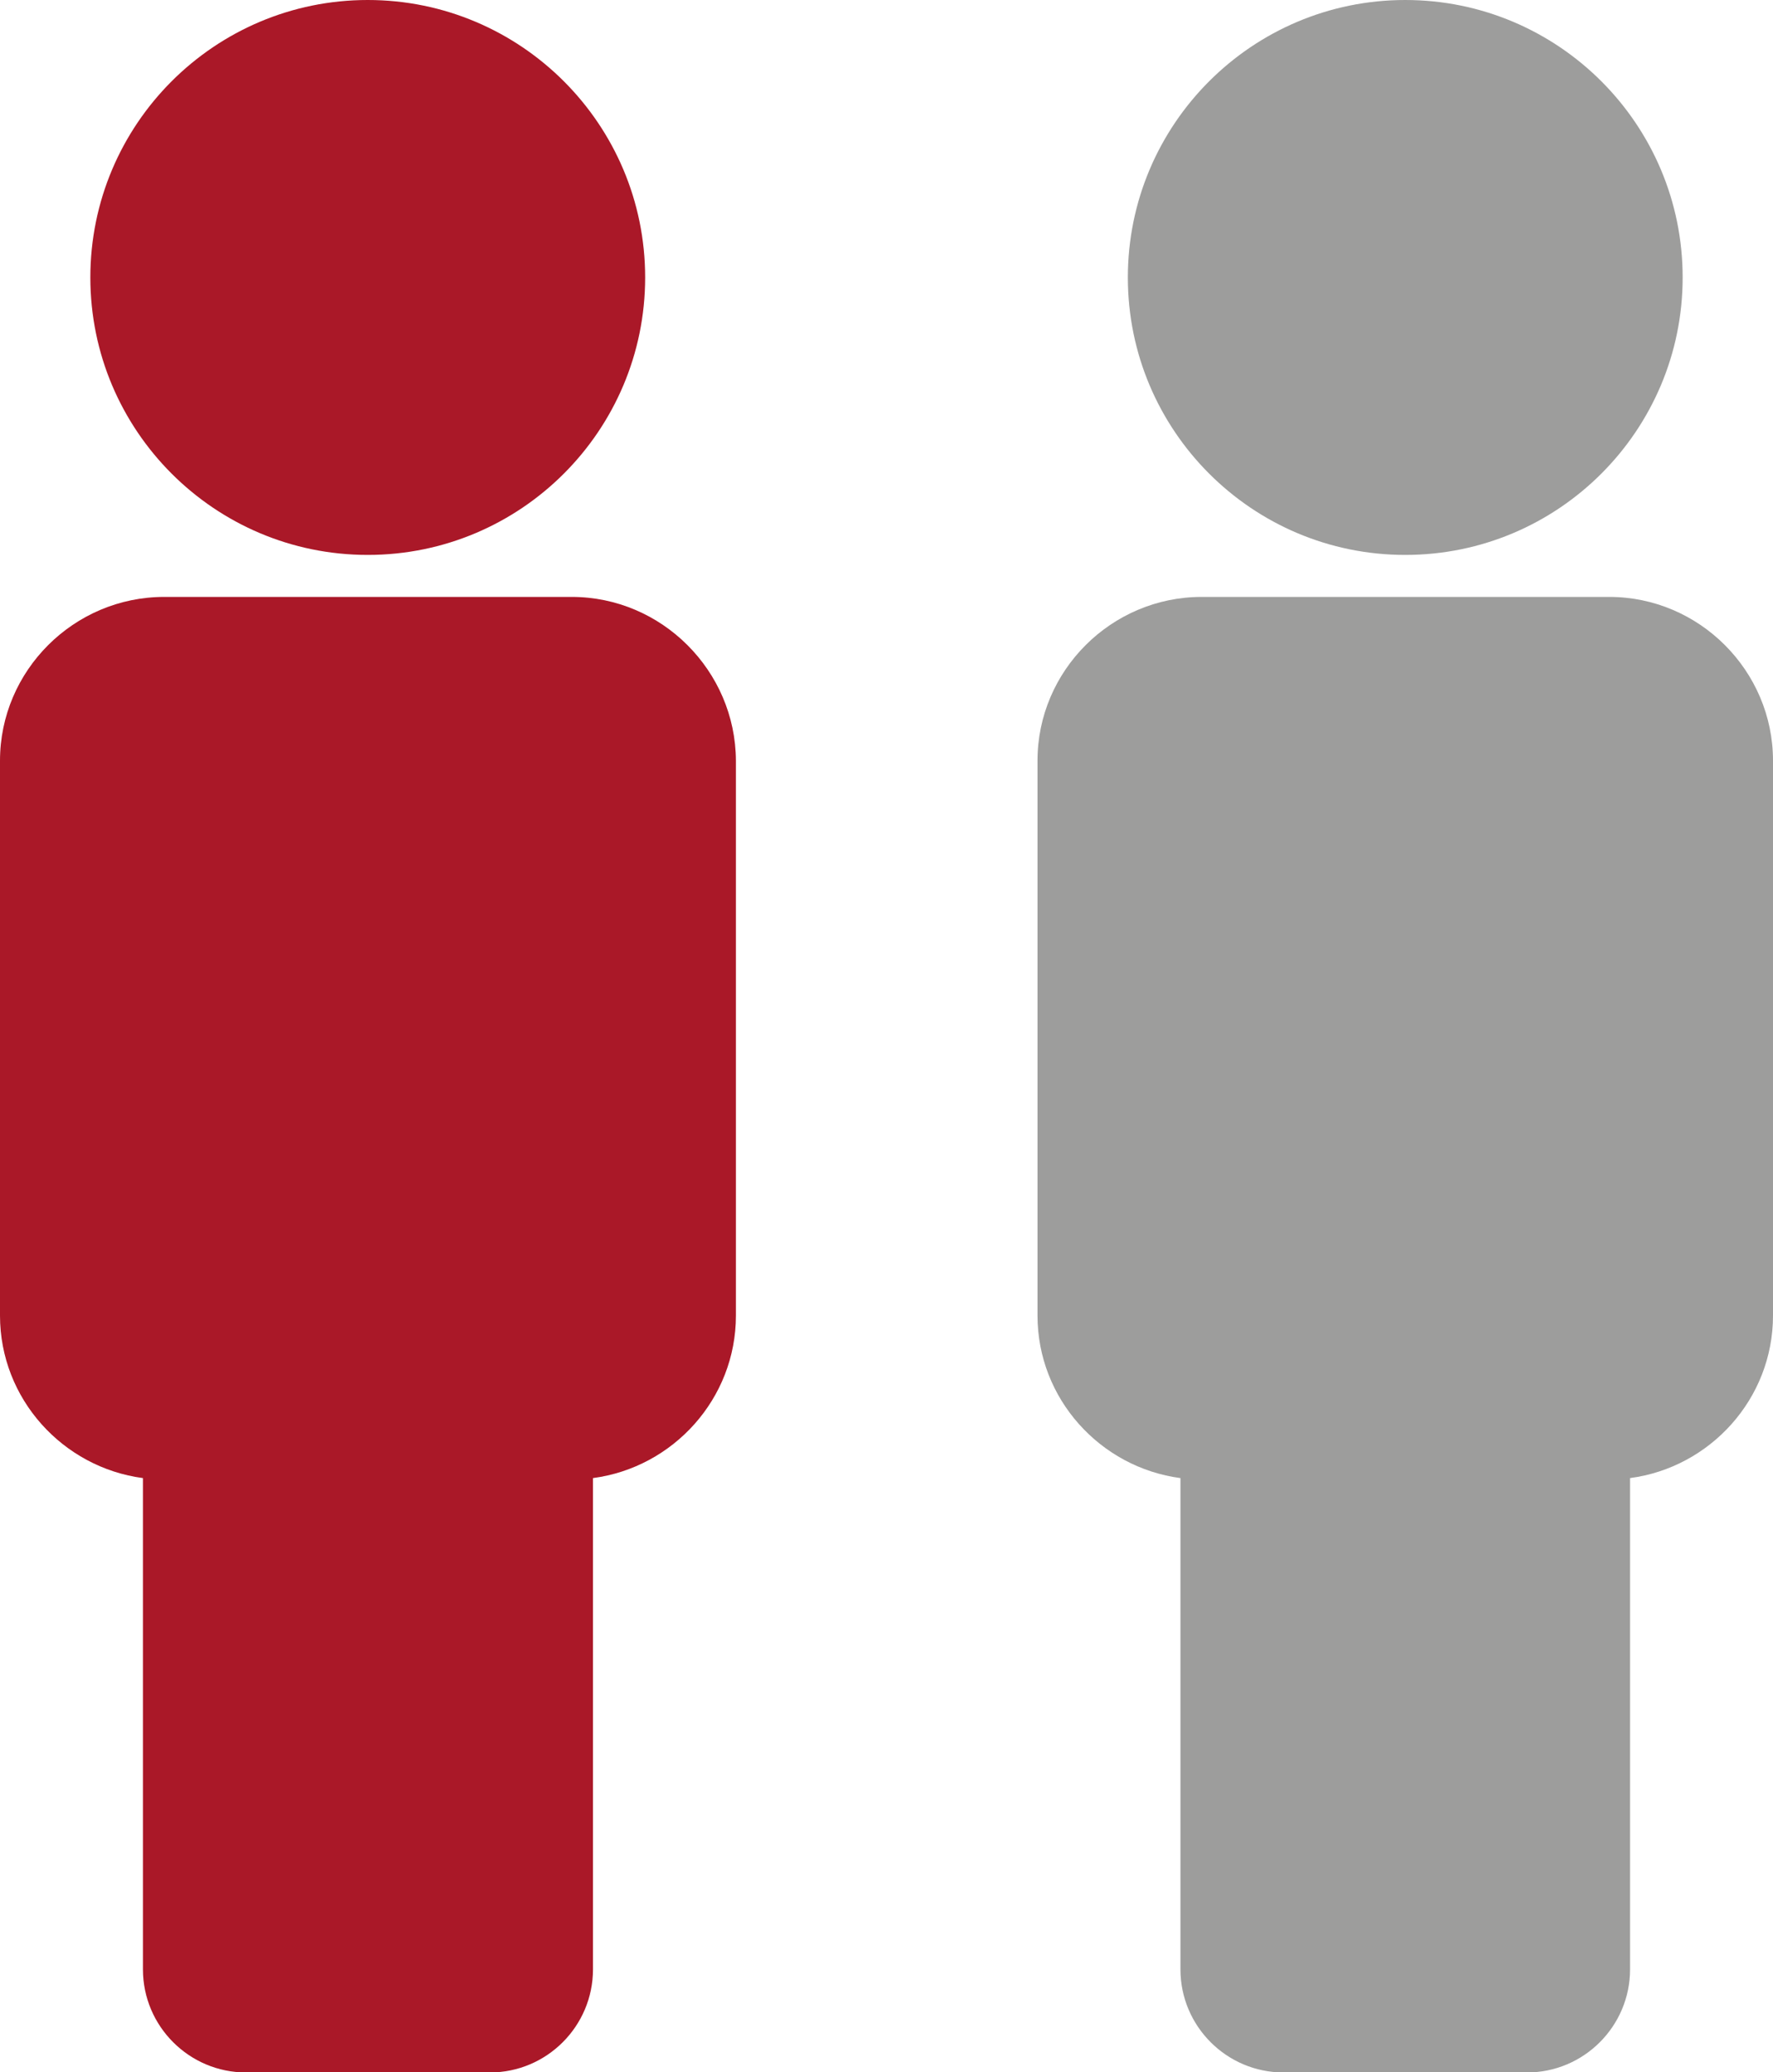
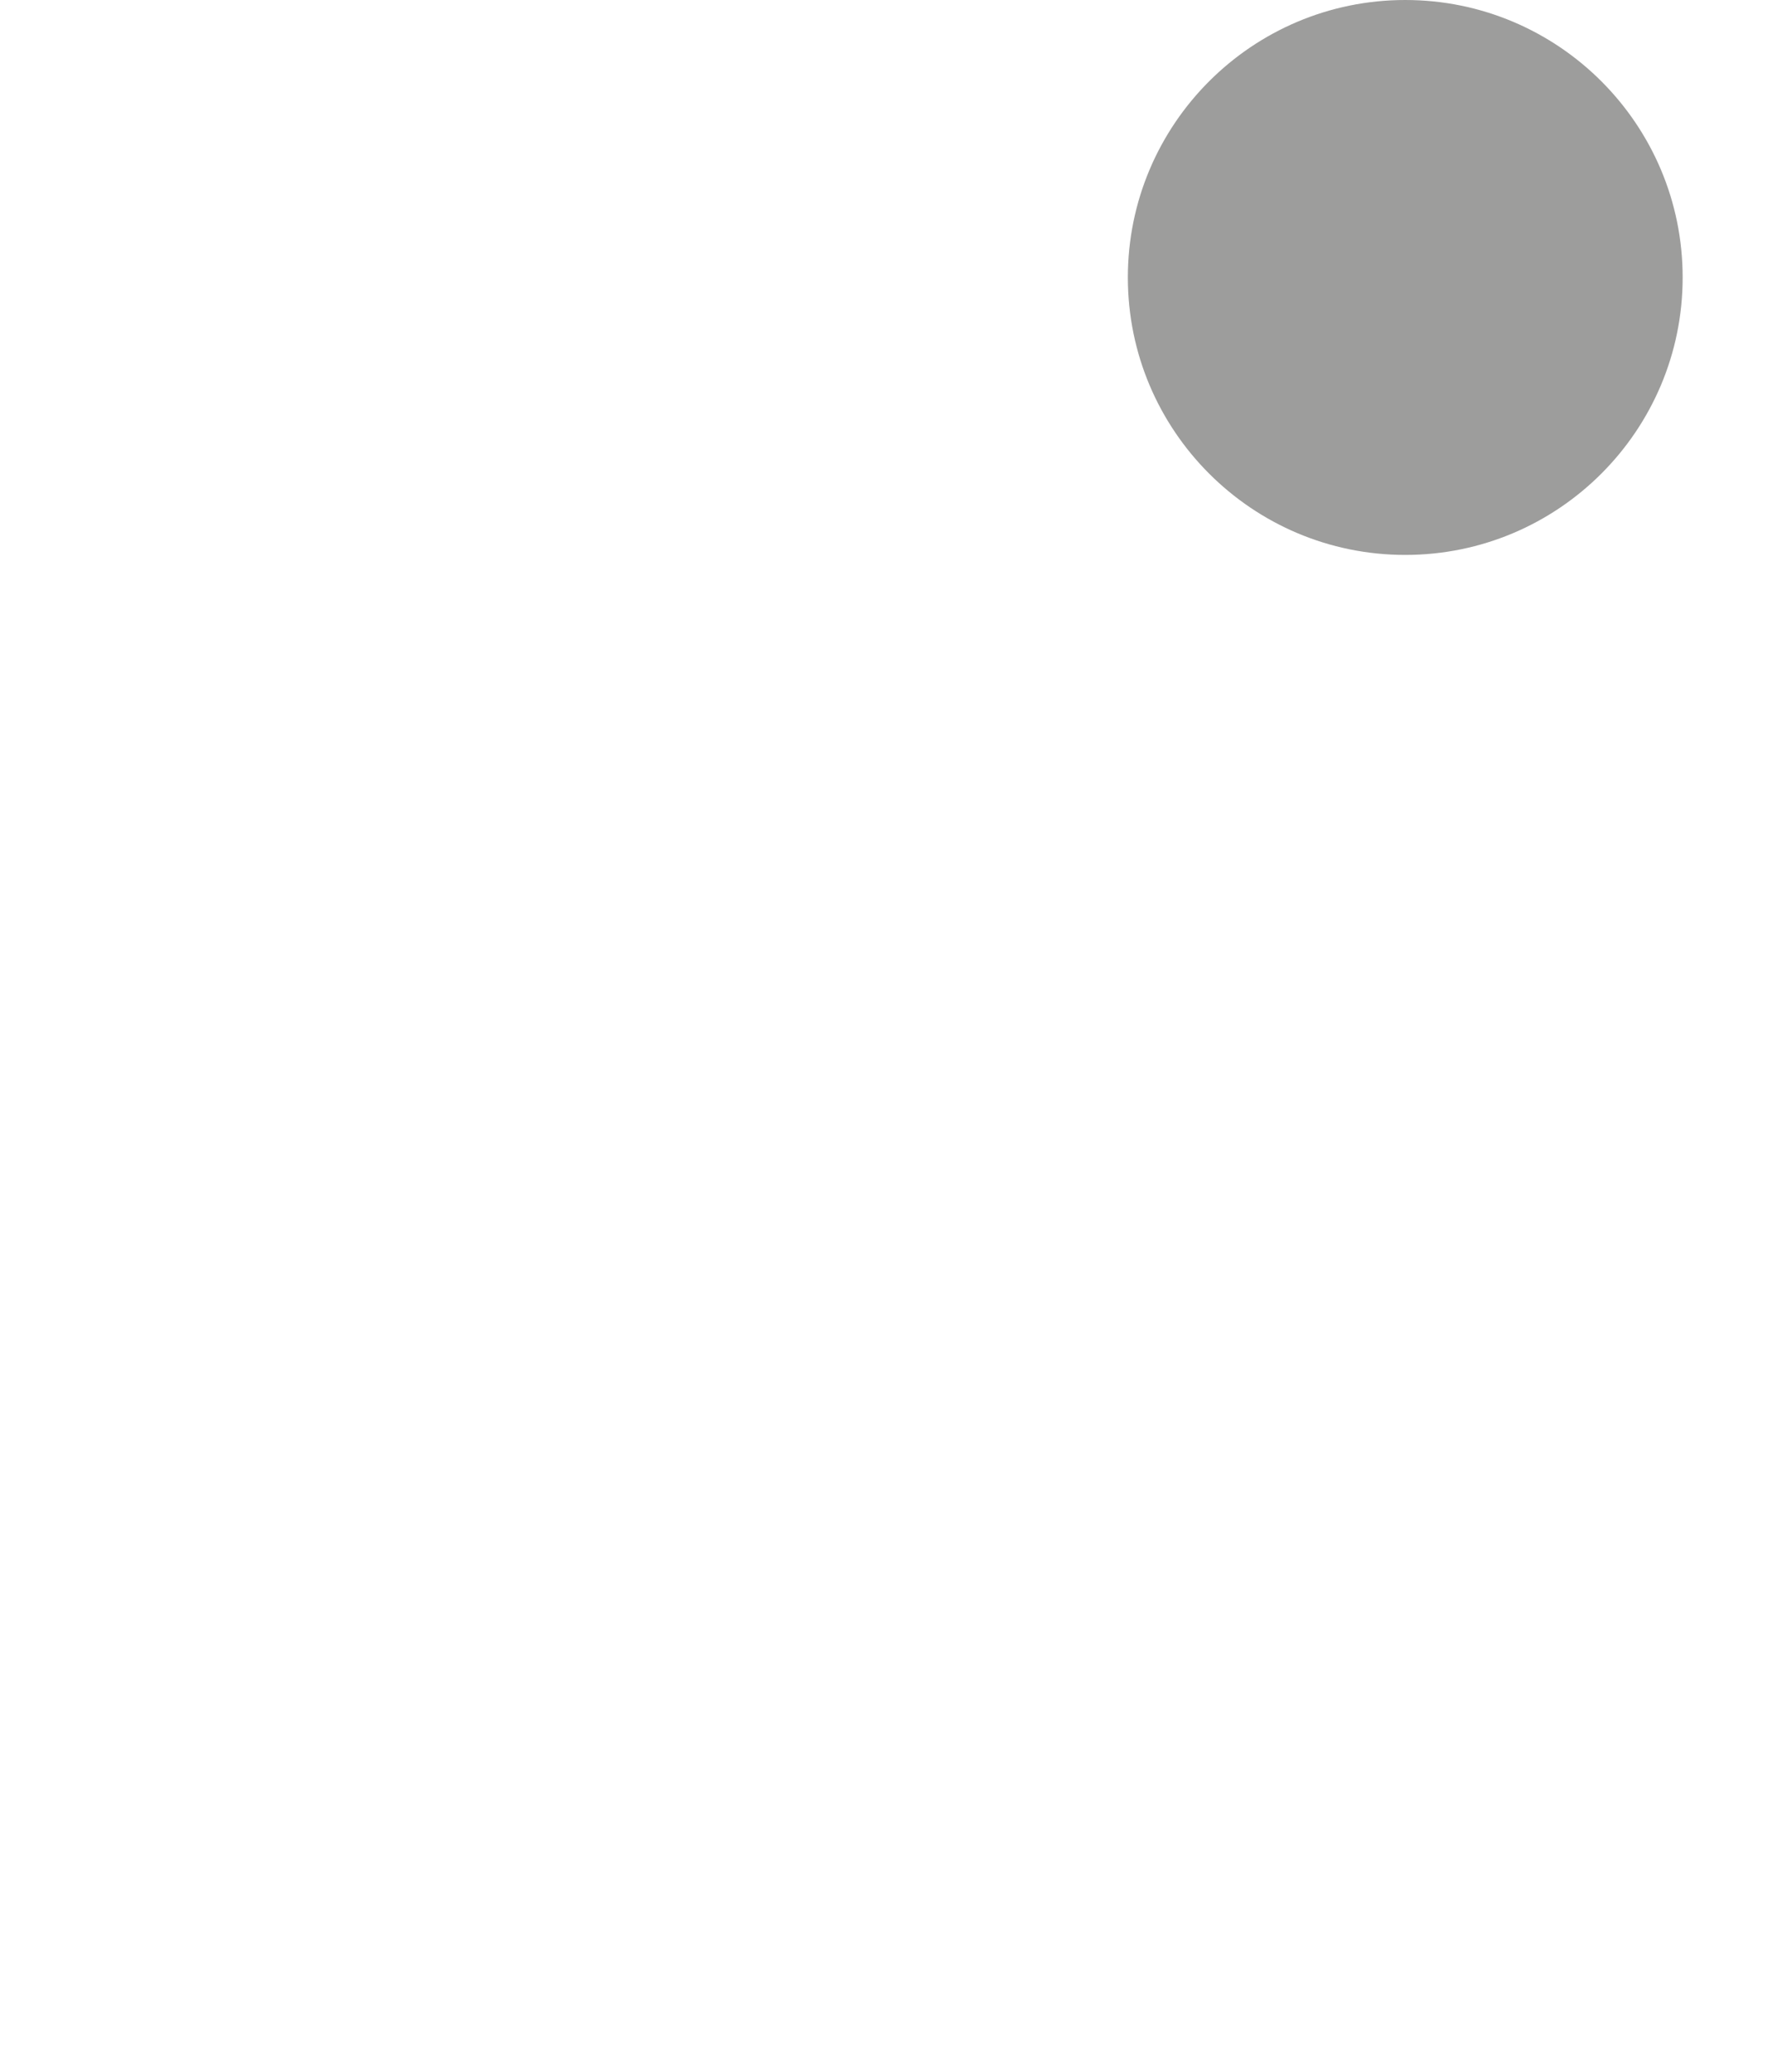
<svg xmlns="http://www.w3.org/2000/svg" version="1.1" id="Layer_1" x="0px" y="0px" viewBox="0 0 41.8 48.84" style="enable-background:new 0 0 41.8 48.84;" xml:space="preserve">
  <style type="text/css">
	.st0{fill:#AA1828;}
	.st1{fill:#9D9D9C;}
</style>
  <g>
-     <path class="st0" d="M15.21,6.54c0,3.61-2.93,6.54-6.54,6.54s-6.54-2.93-6.54-6.54C2.13,2.93,5.06,0,8.67,0S15.21,2.93,15.21,6.54" />
-     <path class="st0" d="M13.48,14.07H3.87C1.74,14.07,0,15.81,0,17.93v13.08c0,1.96,1.48,3.58,3.37,3.83v11.58   c0,1.34,1.09,2.43,2.43,2.43h5.75c1.34,0,2.43-1.09,2.43-2.43V34.84c1.89-0.25,3.37-1.87,3.37-3.83V17.93   C17.34,15.81,15.6,14.07,13.48,14.07" />
    <path class="st1" d="M39.67,6.54c0,3.61-2.93,6.54-6.54,6.54c-3.61,0-6.54-2.93-6.54-6.54c0-3.61,2.93-6.54,6.54-6.54   C36.74,0,39.67,2.93,39.67,6.54" />
-     <path class="st1" d="M37.94,14.07h-9.61c-2.13,0-3.87,1.74-3.87,3.86v13.08c0,1.96,1.48,3.58,3.37,3.83v11.58   c0,1.34,1.09,2.43,2.43,2.43H36c1.34,0,2.43-1.09,2.43-2.43V34.84c1.89-0.25,3.37-1.87,3.37-3.83V17.93   C41.8,15.81,40.06,14.07,37.94,14.07" />
  </g>
</svg>